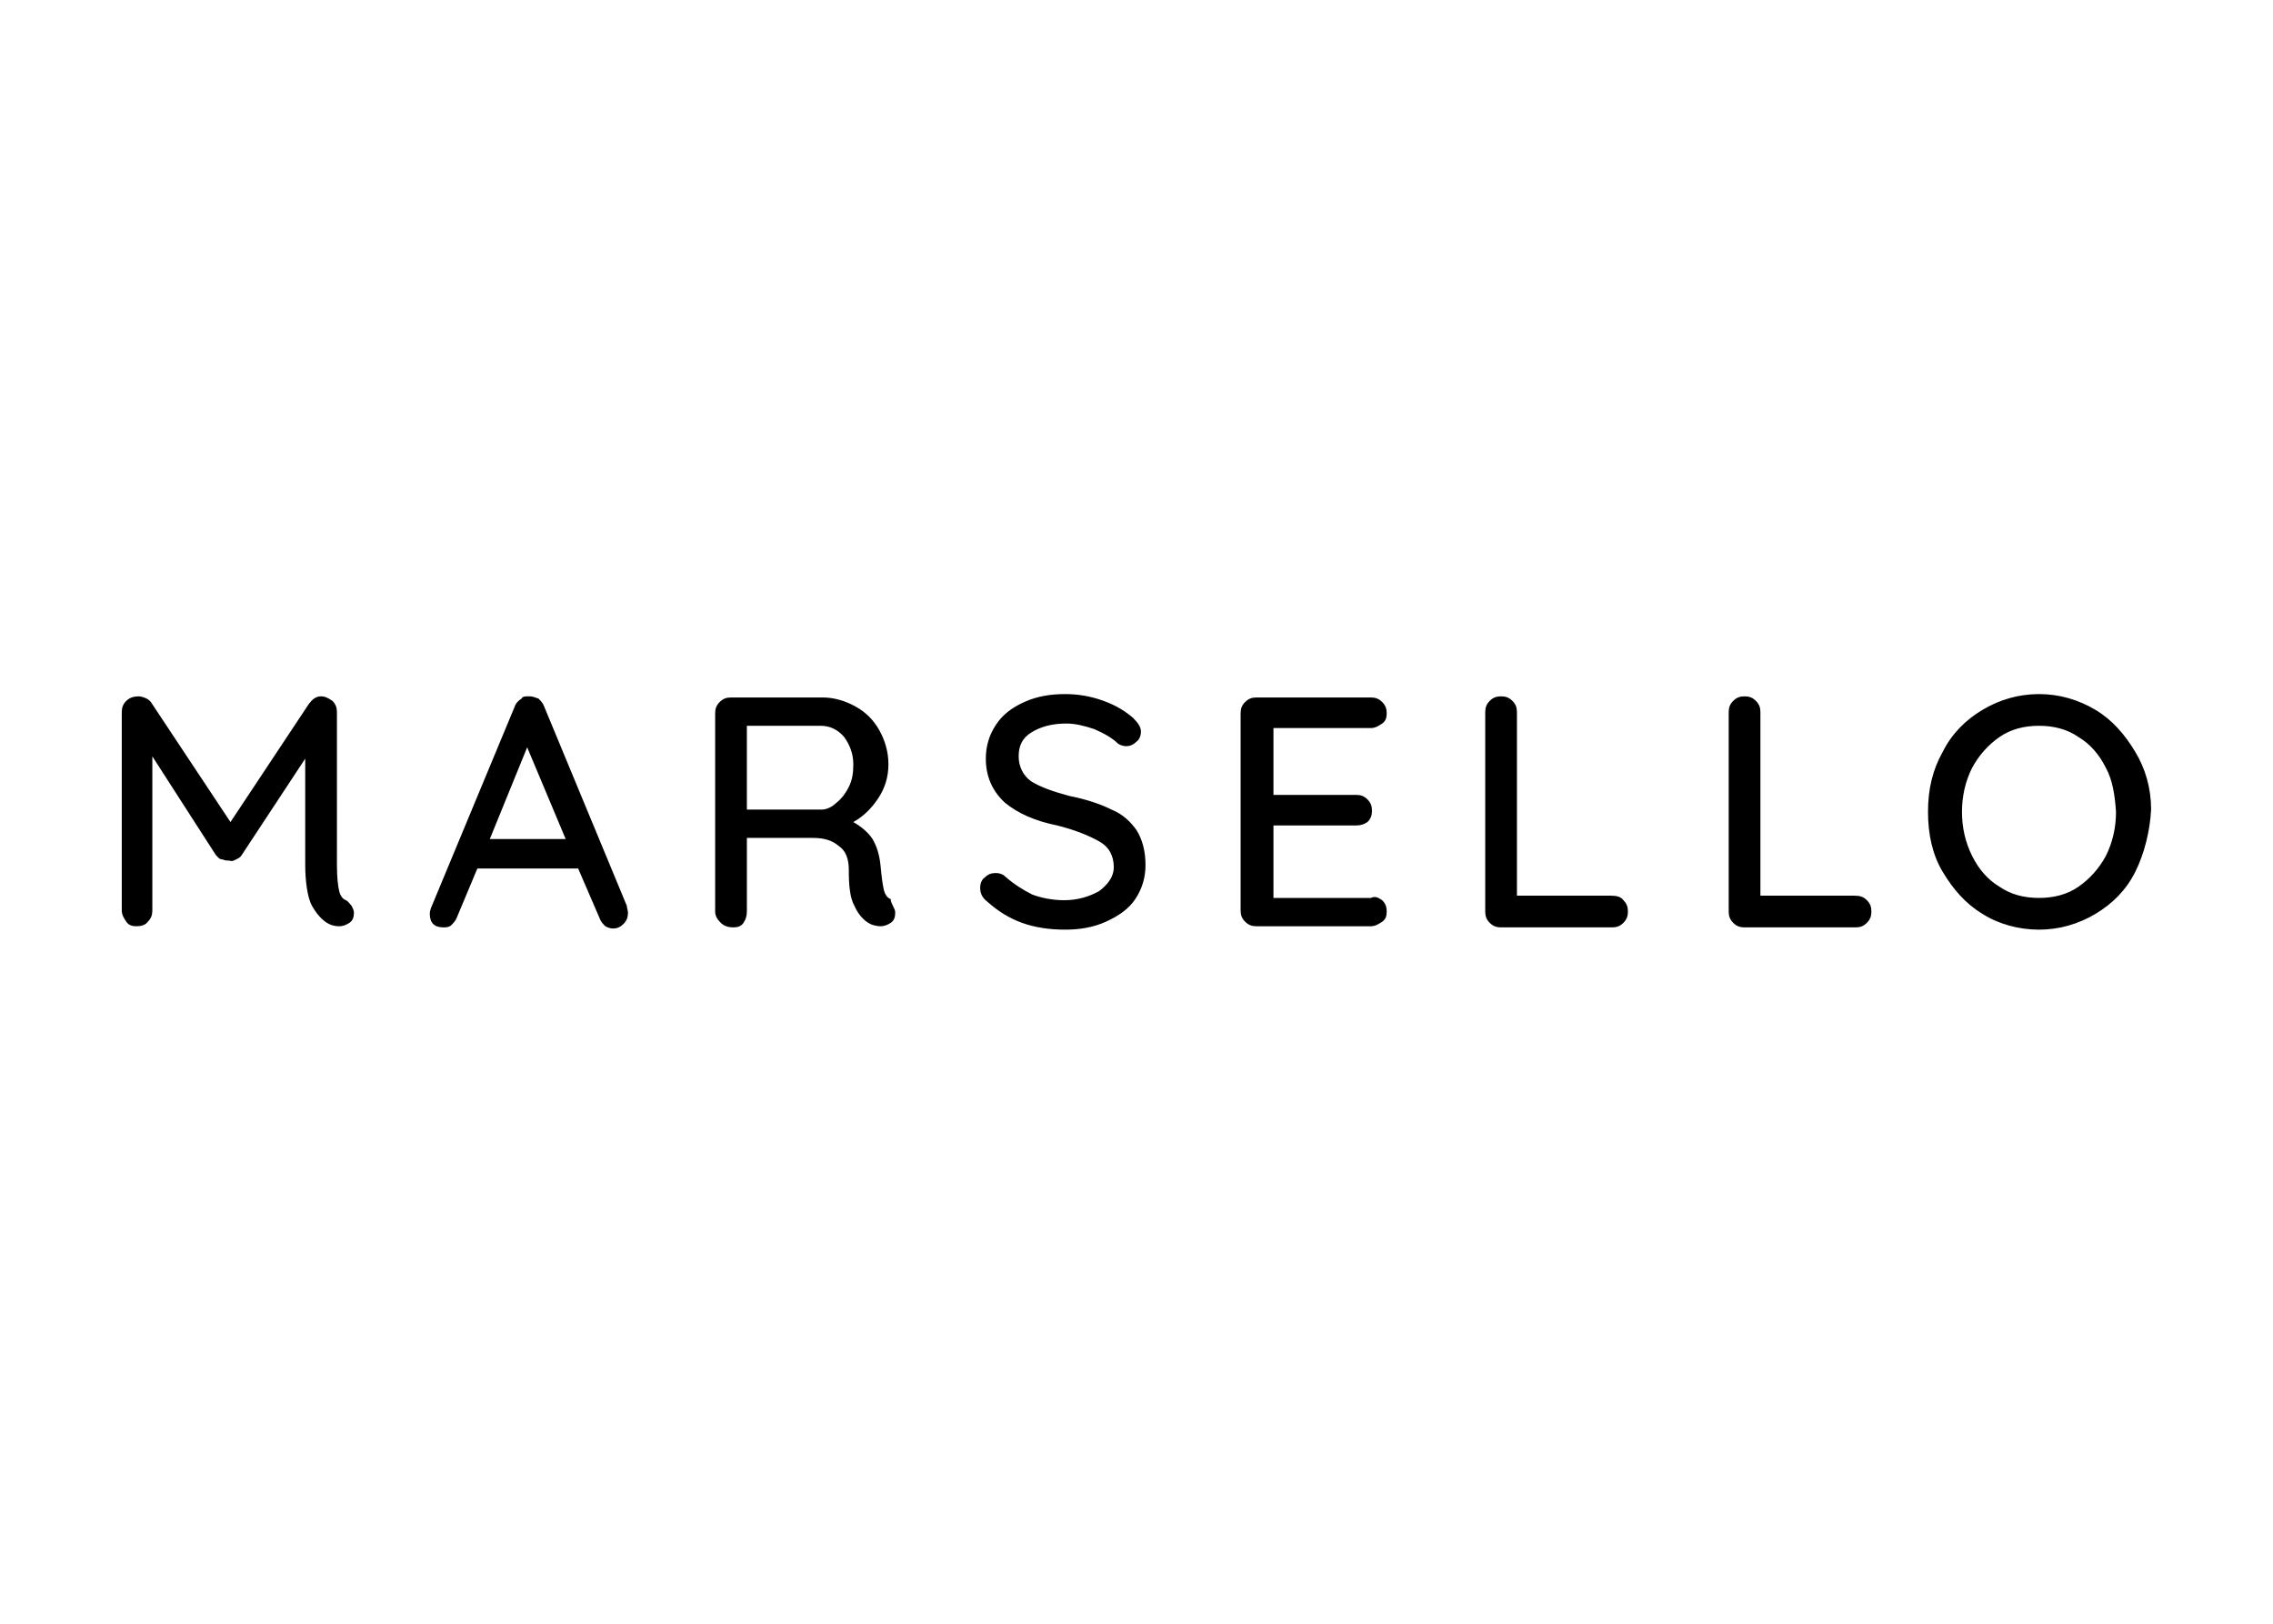
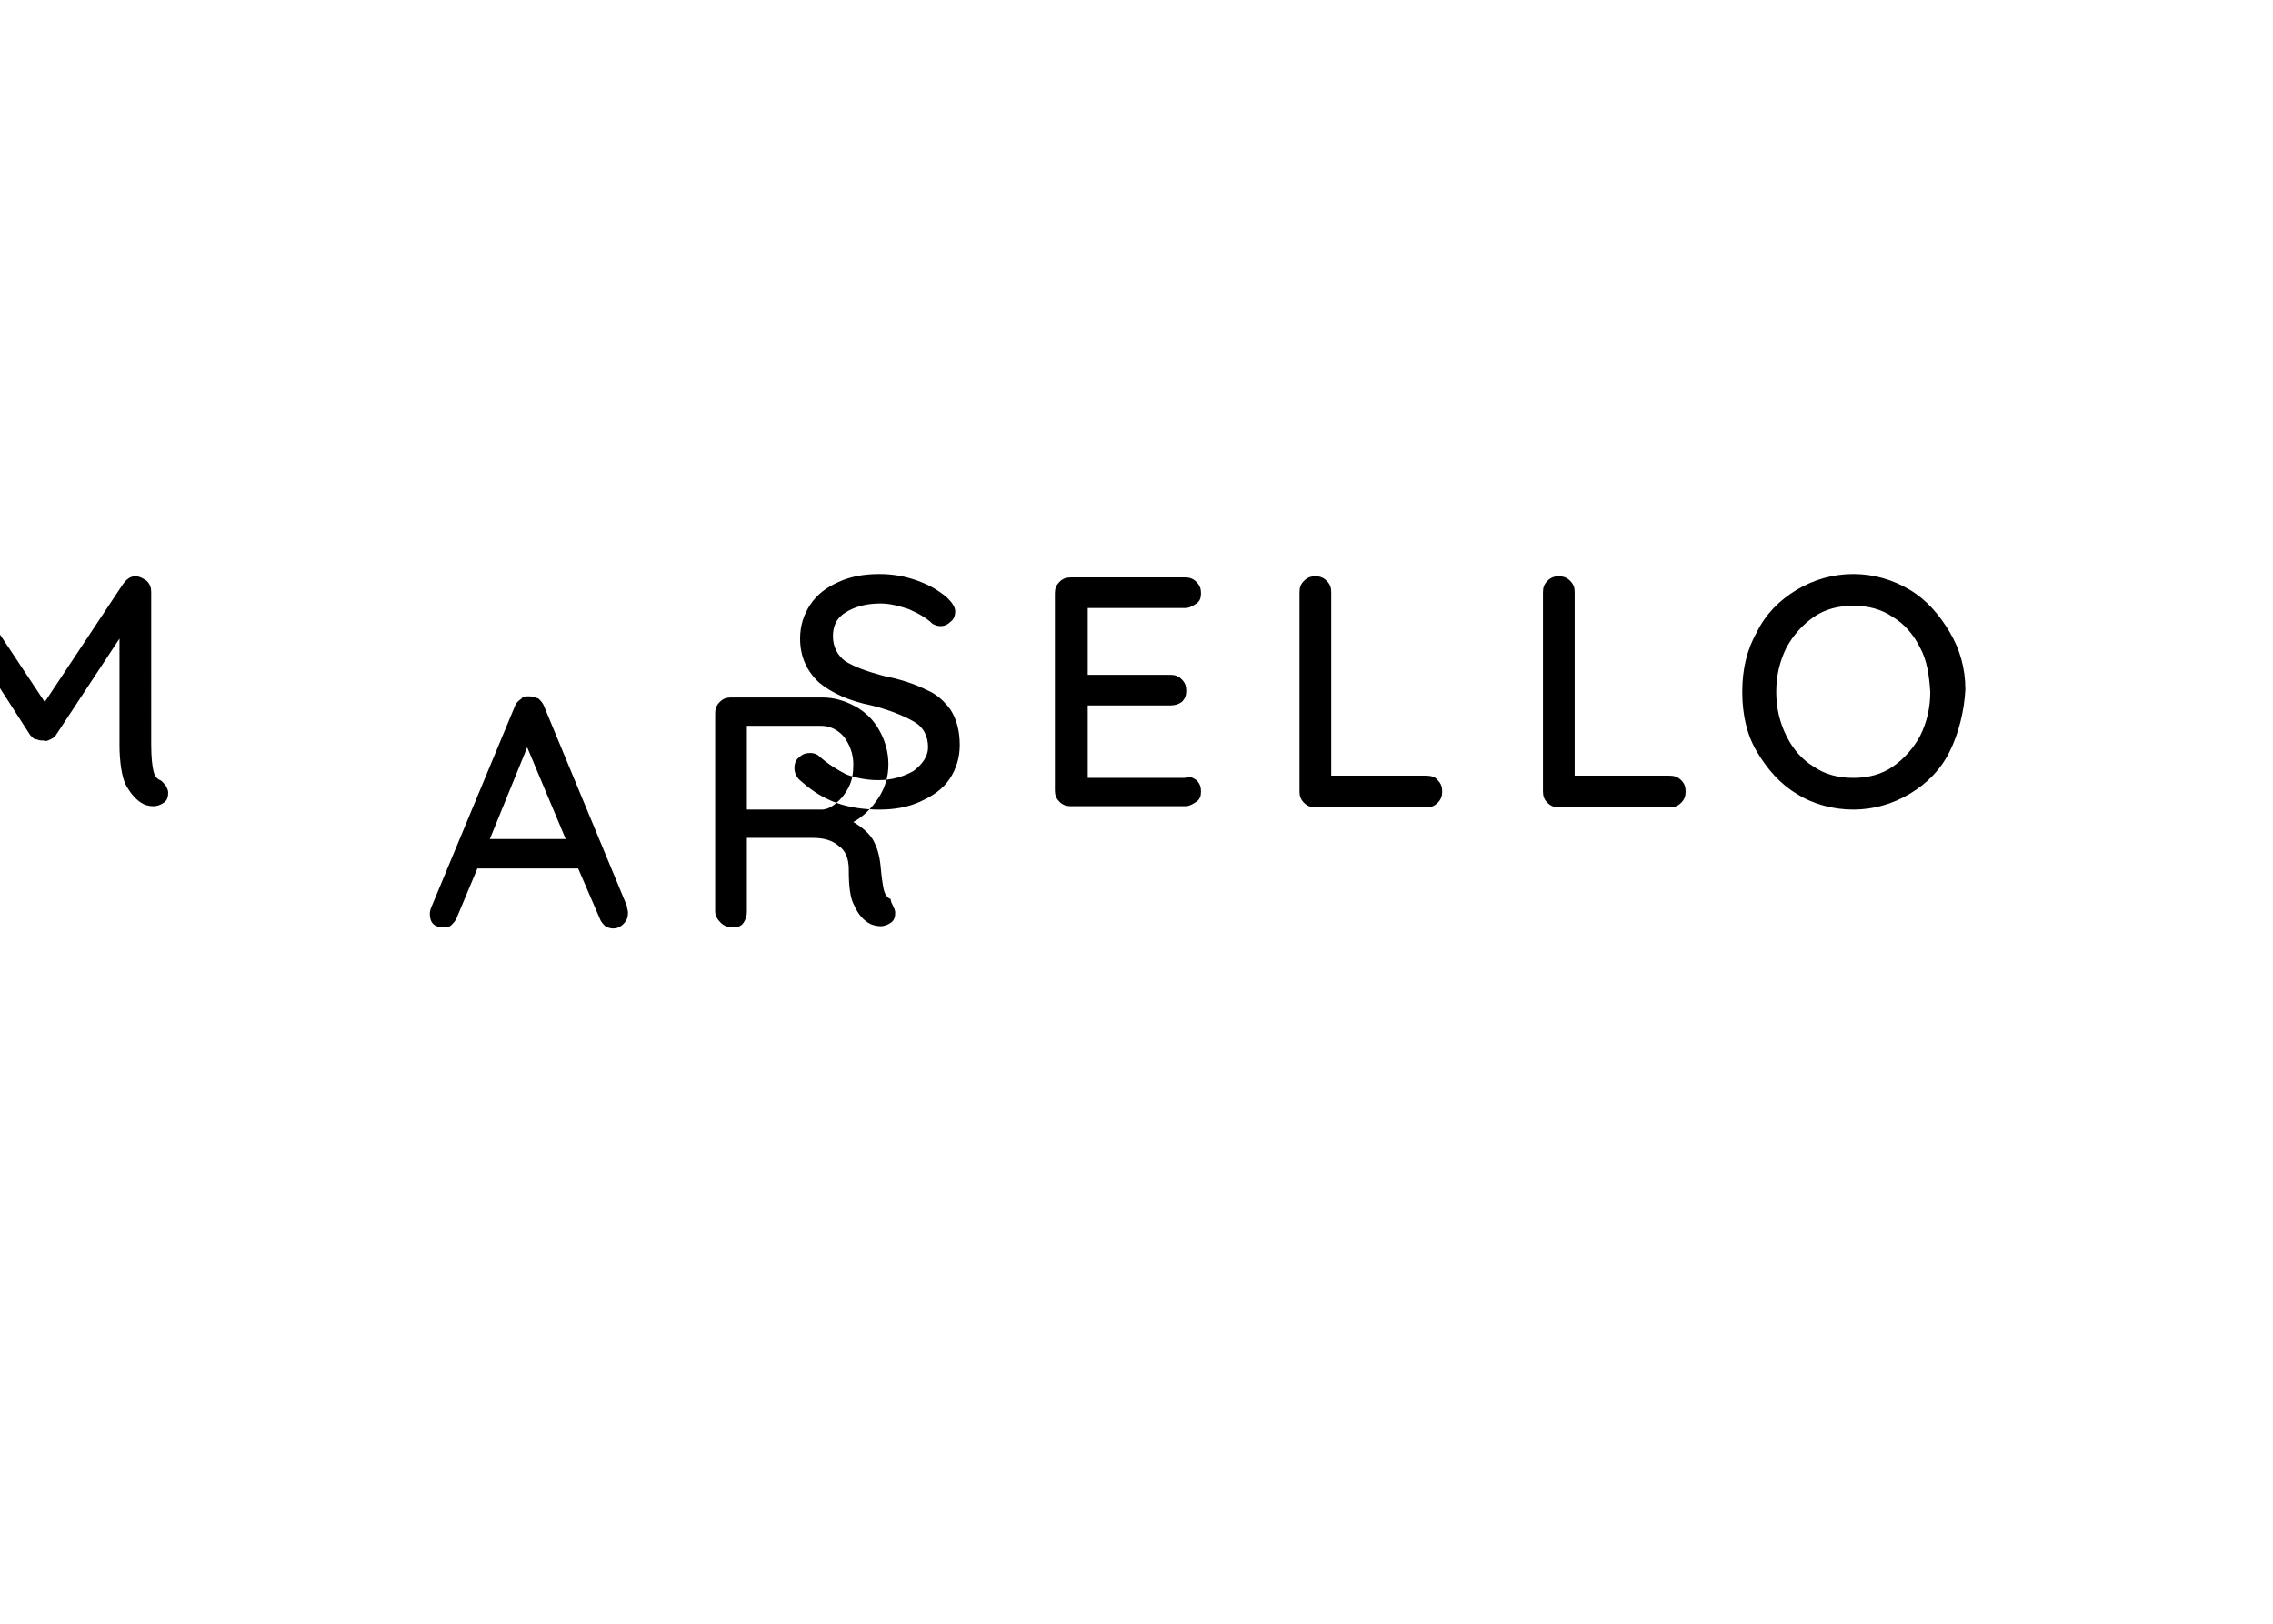
<svg xmlns="http://www.w3.org/2000/svg" clip-rule="evenodd" fill-rule="evenodd" stroke-linejoin="round" stroke-miterlimit="2" viewBox="0 0 560 400">
-   <path d="m45.4 20.1c0 .4-.1.7-.4 1s-.6.4-.9.4-.5-.1-.7-.2c-.2-.2-.4-.4-.5-.7l-1.9-4.4h-8.9l-1.8 4.3c-.1.3-.3.5-.5.7s-.5.2-.7.2c-.4 0-.7-.1-.9-.3s-.3-.5-.3-.9c0-.1 0-.2.1-.5l7.4-17.8c.1-.3.3-.5.6-.7.1-.2.3-.2.7-.2.3 0 .5.1.8.2.2.2.4.4.5.7l7.3 17.6c0 .2.1.4.1.6zm-12.2-6.5h6.7l-3.4-8.1zm35.6 5.9c.1.2.2.4.2.6 0 .4-.1.7-.4.9s-.6.3-.9.3-.7-.1-.9-.2c-.6-.3-1.1-.9-1.4-1.6-.4-.7-.5-1.8-.5-3.2 0-1-.3-1.7-.9-2.1-.6-.5-1.3-.7-2.3-.7h-5.8v6.5c0 .4-.1.7-.3 1s-.5.4-.9.4-.8-.1-1.1-.4-.5-.6-.5-1v-17.5c0-.4.1-.7.4-1s.6-.4 1-.4h8.1c1 0 2 .3 2.9.8s1.6 1.2 2.1 2.1.8 1.9.8 3-.3 2.1-.9 3-1.3 1.6-2.2 2.1c.7.4 1.3.9 1.7 1.5.4.7.6 1.4.7 2.3.1 1.1.2 1.8.3 2.2s.3.7.6.8c0 .2.1.4.2.6zm-5-9.1c.4-.3.8-.8 1.1-1.4s.4-1.2.4-2c0-.9-.3-1.7-.8-2.4-.6-.7-1.3-1-2.1-1h-6.5v7.4h6.6c.4 0 .9-.2 1.3-.6zm16.4 10.6c-1.1-.4-2.1-1-3.1-1.9-.4-.3-.6-.7-.6-1.2 0-.3.1-.7.4-.9.3-.3.6-.4 1-.4.3 0 .6.1.8.3.8.7 1.6 1.2 2.4 1.6.8.3 1.8.5 2.8.5 1.2 0 2.2-.3 3.1-.8.8-.6 1.3-1.3 1.3-2.1 0-1-.4-1.8-1.3-2.3s-2.1-1-3.7-1.4c-2-.4-3.5-1.1-4.6-2-1.1-1-1.7-2.3-1.7-3.9 0-1.1.3-2.1.9-3s1.4-1.5 2.5-2 2.3-.7 3.6-.7c1.2 0 2.3.2 3.4.6s1.9.9 2.6 1.5c.4.4.7.8.7 1.2 0 .3-.1.7-.4.9-.3.3-.6.4-.9.4s-.5-.1-.7-.2c-.5-.5-1.2-.9-2.1-1.3-.9-.3-1.7-.5-2.5-.5-1.3 0-2.3.3-3.1.8s-1.1 1.2-1.1 2.1.4 1.7 1.1 2.2c.8.5 1.9.9 3.4 1.3 1.5.3 2.7.7 3.7 1.2 1 .4 1.7 1.1 2.2 1.8.5.8.8 1.8.8 3.1 0 1.1-.3 2.1-.9 3s-1.5 1.5-2.6 2-2.3.7-3.6.7c-1.4 0-2.7-.2-3.8-.6zm31.8-2c.3.3.4.6.4 1s-.1.7-.4.9-.6.4-1 .4h-10.1c-.4 0-.7-.1-1-.4s-.4-.6-.4-1v-17.4c0-.4.1-.7.4-1s.6-.4 1-.4h10.1c.4 0 .7.1 1 .4s.4.6.4 1-.1.7-.4.9-.6.4-1 .4h-8.6v5.9h7.3c.4 0 .7.1 1 .4s.4.6.4 1-.1.7-.4 1c-.3.2-.6.3-1 .3h-7.3v6.4h8.6c.4-.2.7 0 1 .2zm21.3 0c.3.3.4.6.4 1s-.1.7-.4 1-.6.4-1 .4h-9.8c-.4 0-.7-.1-1-.4s-.4-.6-.4-1v-17.6c0-.4.1-.7.4-1s.6-.4 1-.4.7.1 1 .4.4.6.4 1v16.2h8.3c.5 0 .9.1 1.1.4zm21.5 0c.3.3.4.6.4 1s-.1.7-.4 1-.6.4-1 .4h-9.8c-.4 0-.7-.1-1-.4s-.4-.6-.4-1v-17.6c0-.4.1-.7.4-1s.6-.4 1-.4.7.1 1 .4.4.6.4 1v16.2h8.3c.5 0 .8.1 1.1.4zm23.7-2.5c-.8 1.6-2 2.8-3.5 3.7s-3.2 1.4-5 1.4-3.6-.5-5-1.4c-1.5-.9-2.6-2.2-3.5-3.7s-1.3-3.3-1.3-5.3.4-3.7 1.3-5.3c.8-1.6 2-2.8 3.5-3.7s3.2-1.4 5-1.4 3.5.5 5 1.4 2.6 2.2 3.5 3.7 1.4 3.2 1.4 5.1c-.1 1.9-.6 3.9-1.4 5.5zm-2.6-9.2c-.6-1.2-1.4-2.1-2.4-2.7-1-.7-2.2-1-3.5-1s-2.5.3-3.5 1-1.8 1.6-2.4 2.7c-.6 1.2-.9 2.5-.9 3.9s.3 2.7.9 3.9 1.4 2.1 2.4 2.7c1 .7 2.2 1 3.5 1s2.5-.3 3.5-1 1.8-1.6 2.4-2.7c.6-1.2.9-2.5.9-3.9-.1-1.5-.3-2.8-.9-3.9zm-156.2 8.6c0 1.1.1 1.9.2 2.3s.3.7.6.8c.2.1.3.3.5.5.1.2.2.4.2.6 0 .4-.1.7-.4.9s-.6.3-.9.3c-.4 0-.7-.1-.9-.2-.6-.3-1.1-.9-1.5-1.6s-.6-2.2-.6-3.6v-9.4l-5.6 8.5c-.1.2-.3.3-.5.4s-.4.2-.6.1c-.2 0-.4 0-.6-.1-.3 0-.4-.2-.6-.4l-5.6-8.7v13.6c0 .4-.1.7-.4 1-.2.3-.6.4-1 .4s-.7-.1-.9-.4-.4-.6-.4-1v-17.5c0-.4.1-.7.4-1s.7-.4 1.1-.4c.2 0 .5.1.7.2s.4.3.5.5l6.9 10.4 6.9-10.4c.3-.4.6-.7 1.1-.7.4 0 .7.2 1 .4.3.3.4.6.4 1z" transform="matrix(2.79 0 0 2.79 28.047 168.75)" />
+   <path d="m45.4 20.1c0 .4-.1.7-.4 1s-.6.4-.9.4-.5-.1-.7-.2c-.2-.2-.4-.4-.5-.7l-1.9-4.4h-8.9l-1.8 4.3c-.1.3-.3.5-.5.7s-.5.2-.7.2c-.4 0-.7-.1-.9-.3s-.3-.5-.3-.9c0-.1 0-.2.1-.5l7.4-17.8c.1-.3.3-.5.6-.7.1-.2.3-.2.7-.2.3 0 .5.1.8.2.2.2.4.4.5.7l7.3 17.6c0 .2.1.4.1.6zm-12.2-6.5h6.7l-3.4-8.1zm35.6 5.9c.1.2.2.4.2.6 0 .4-.1.7-.4.9s-.6.3-.9.3-.7-.1-.9-.2c-.6-.3-1.1-.9-1.4-1.6-.4-.7-.5-1.8-.5-3.2 0-1-.3-1.7-.9-2.1-.6-.5-1.3-.7-2.3-.7h-5.8v6.5c0 .4-.1.7-.3 1s-.5.4-.9.4-.8-.1-1.1-.4-.5-.6-.5-1v-17.5c0-.4.1-.7.4-1s.6-.4 1-.4h8.1c1 0 2 .3 2.9.8s1.6 1.2 2.1 2.1.8 1.9.8 3-.3 2.1-.9 3-1.3 1.6-2.2 2.1c.7.4 1.3.9 1.7 1.5.4.7.6 1.4.7 2.3.1 1.1.2 1.8.3 2.2s.3.7.6.8c0 .2.1.4.2.6zm-5-9.1c.4-.3.8-.8 1.1-1.4s.4-1.2.4-2c0-.9-.3-1.7-.8-2.4-.6-.7-1.3-1-2.1-1h-6.5v7.4h6.6c.4 0 .9-.2 1.3-.6zc-1.1-.4-2.1-1-3.1-1.9-.4-.3-.6-.7-.6-1.2 0-.3.1-.7.4-.9.3-.3.6-.4 1-.4.3 0 .6.1.8.3.8.7 1.6 1.2 2.4 1.6.8.3 1.8.5 2.8.5 1.2 0 2.2-.3 3.1-.8.8-.6 1.3-1.3 1.3-2.1 0-1-.4-1.8-1.3-2.3s-2.1-1-3.7-1.4c-2-.4-3.5-1.1-4.6-2-1.1-1-1.7-2.3-1.7-3.9 0-1.1.3-2.1.9-3s1.4-1.5 2.5-2 2.3-.7 3.6-.7c1.2 0 2.3.2 3.4.6s1.9.9 2.6 1.5c.4.4.7.8.7 1.2 0 .3-.1.7-.4.9-.3.3-.6.4-.9.4s-.5-.1-.7-.2c-.5-.5-1.2-.9-2.1-1.3-.9-.3-1.7-.5-2.5-.5-1.3 0-2.3.3-3.1.8s-1.1 1.2-1.1 2.1.4 1.7 1.1 2.2c.8.5 1.9.9 3.4 1.3 1.5.3 2.7.7 3.7 1.2 1 .4 1.7 1.1 2.2 1.8.5.8.8 1.8.8 3.1 0 1.1-.3 2.1-.9 3s-1.5 1.5-2.6 2-2.3.7-3.6.7c-1.4 0-2.7-.2-3.8-.6zm31.8-2c.3.3.4.6.4 1s-.1.7-.4.9-.6.4-1 .4h-10.1c-.4 0-.7-.1-1-.4s-.4-.6-.4-1v-17.4c0-.4.1-.7.4-1s.6-.4 1-.4h10.1c.4 0 .7.1 1 .4s.4.6.4 1-.1.7-.4.9-.6.4-1 .4h-8.6v5.9h7.3c.4 0 .7.1 1 .4s.4.6.4 1-.1.7-.4 1c-.3.2-.6.3-1 .3h-7.3v6.4h8.6c.4-.2.7 0 1 .2zm21.3 0c.3.3.4.6.4 1s-.1.7-.4 1-.6.4-1 .4h-9.8c-.4 0-.7-.1-1-.4s-.4-.6-.4-1v-17.6c0-.4.1-.7.4-1s.6-.4 1-.4.7.1 1 .4.4.6.4 1v16.2h8.3c.5 0 .9.1 1.1.4zm21.5 0c.3.3.4.6.4 1s-.1.7-.4 1-.6.4-1 .4h-9.8c-.4 0-.7-.1-1-.4s-.4-.6-.4-1v-17.6c0-.4.1-.7.4-1s.6-.4 1-.4.7.1 1 .4.4.6.4 1v16.2h8.3c.5 0 .8.1 1.1.4zm23.7-2.5c-.8 1.6-2 2.8-3.5 3.7s-3.2 1.4-5 1.4-3.6-.5-5-1.4c-1.5-.9-2.6-2.2-3.5-3.7s-1.3-3.3-1.3-5.3.4-3.7 1.3-5.3c.8-1.6 2-2.8 3.5-3.7s3.2-1.4 5-1.4 3.5.5 5 1.4 2.6 2.2 3.5 3.7 1.4 3.2 1.4 5.1c-.1 1.9-.6 3.9-1.4 5.5zm-2.6-9.2c-.6-1.2-1.4-2.1-2.4-2.7-1-.7-2.2-1-3.5-1s-2.5.3-3.5 1-1.8 1.6-2.4 2.7c-.6 1.2-.9 2.5-.9 3.9s.3 2.7.9 3.9 1.4 2.1 2.4 2.7c1 .7 2.2 1 3.5 1s2.5-.3 3.5-1 1.8-1.6 2.4-2.7c.6-1.2.9-2.5.9-3.9-.1-1.5-.3-2.8-.9-3.9zm-156.2 8.6c0 1.1.1 1.9.2 2.3s.3.7.6.8c.2.1.3.3.5.5.1.2.2.4.2.6 0 .4-.1.7-.4.9s-.6.3-.9.3c-.4 0-.7-.1-.9-.2-.6-.3-1.1-.9-1.5-1.6s-.6-2.2-.6-3.6v-9.4l-5.6 8.5c-.1.2-.3.3-.5.4s-.4.2-.6.1c-.2 0-.4 0-.6-.1-.3 0-.4-.2-.6-.4l-5.6-8.7v13.6c0 .4-.1.7-.4 1-.2.3-.6.4-1 .4s-.7-.1-.9-.4-.4-.6-.4-1v-17.5c0-.4.1-.7.4-1s.7-.4 1.1-.4c.2 0 .5.1.7.2s.4.3.5.5l6.9 10.4 6.9-10.4c.3-.4.6-.7 1.1-.7.4 0 .7.2 1 .4.3.3.4.6.4 1z" transform="matrix(2.79 0 0 2.79 28.047 168.75)" />
</svg>